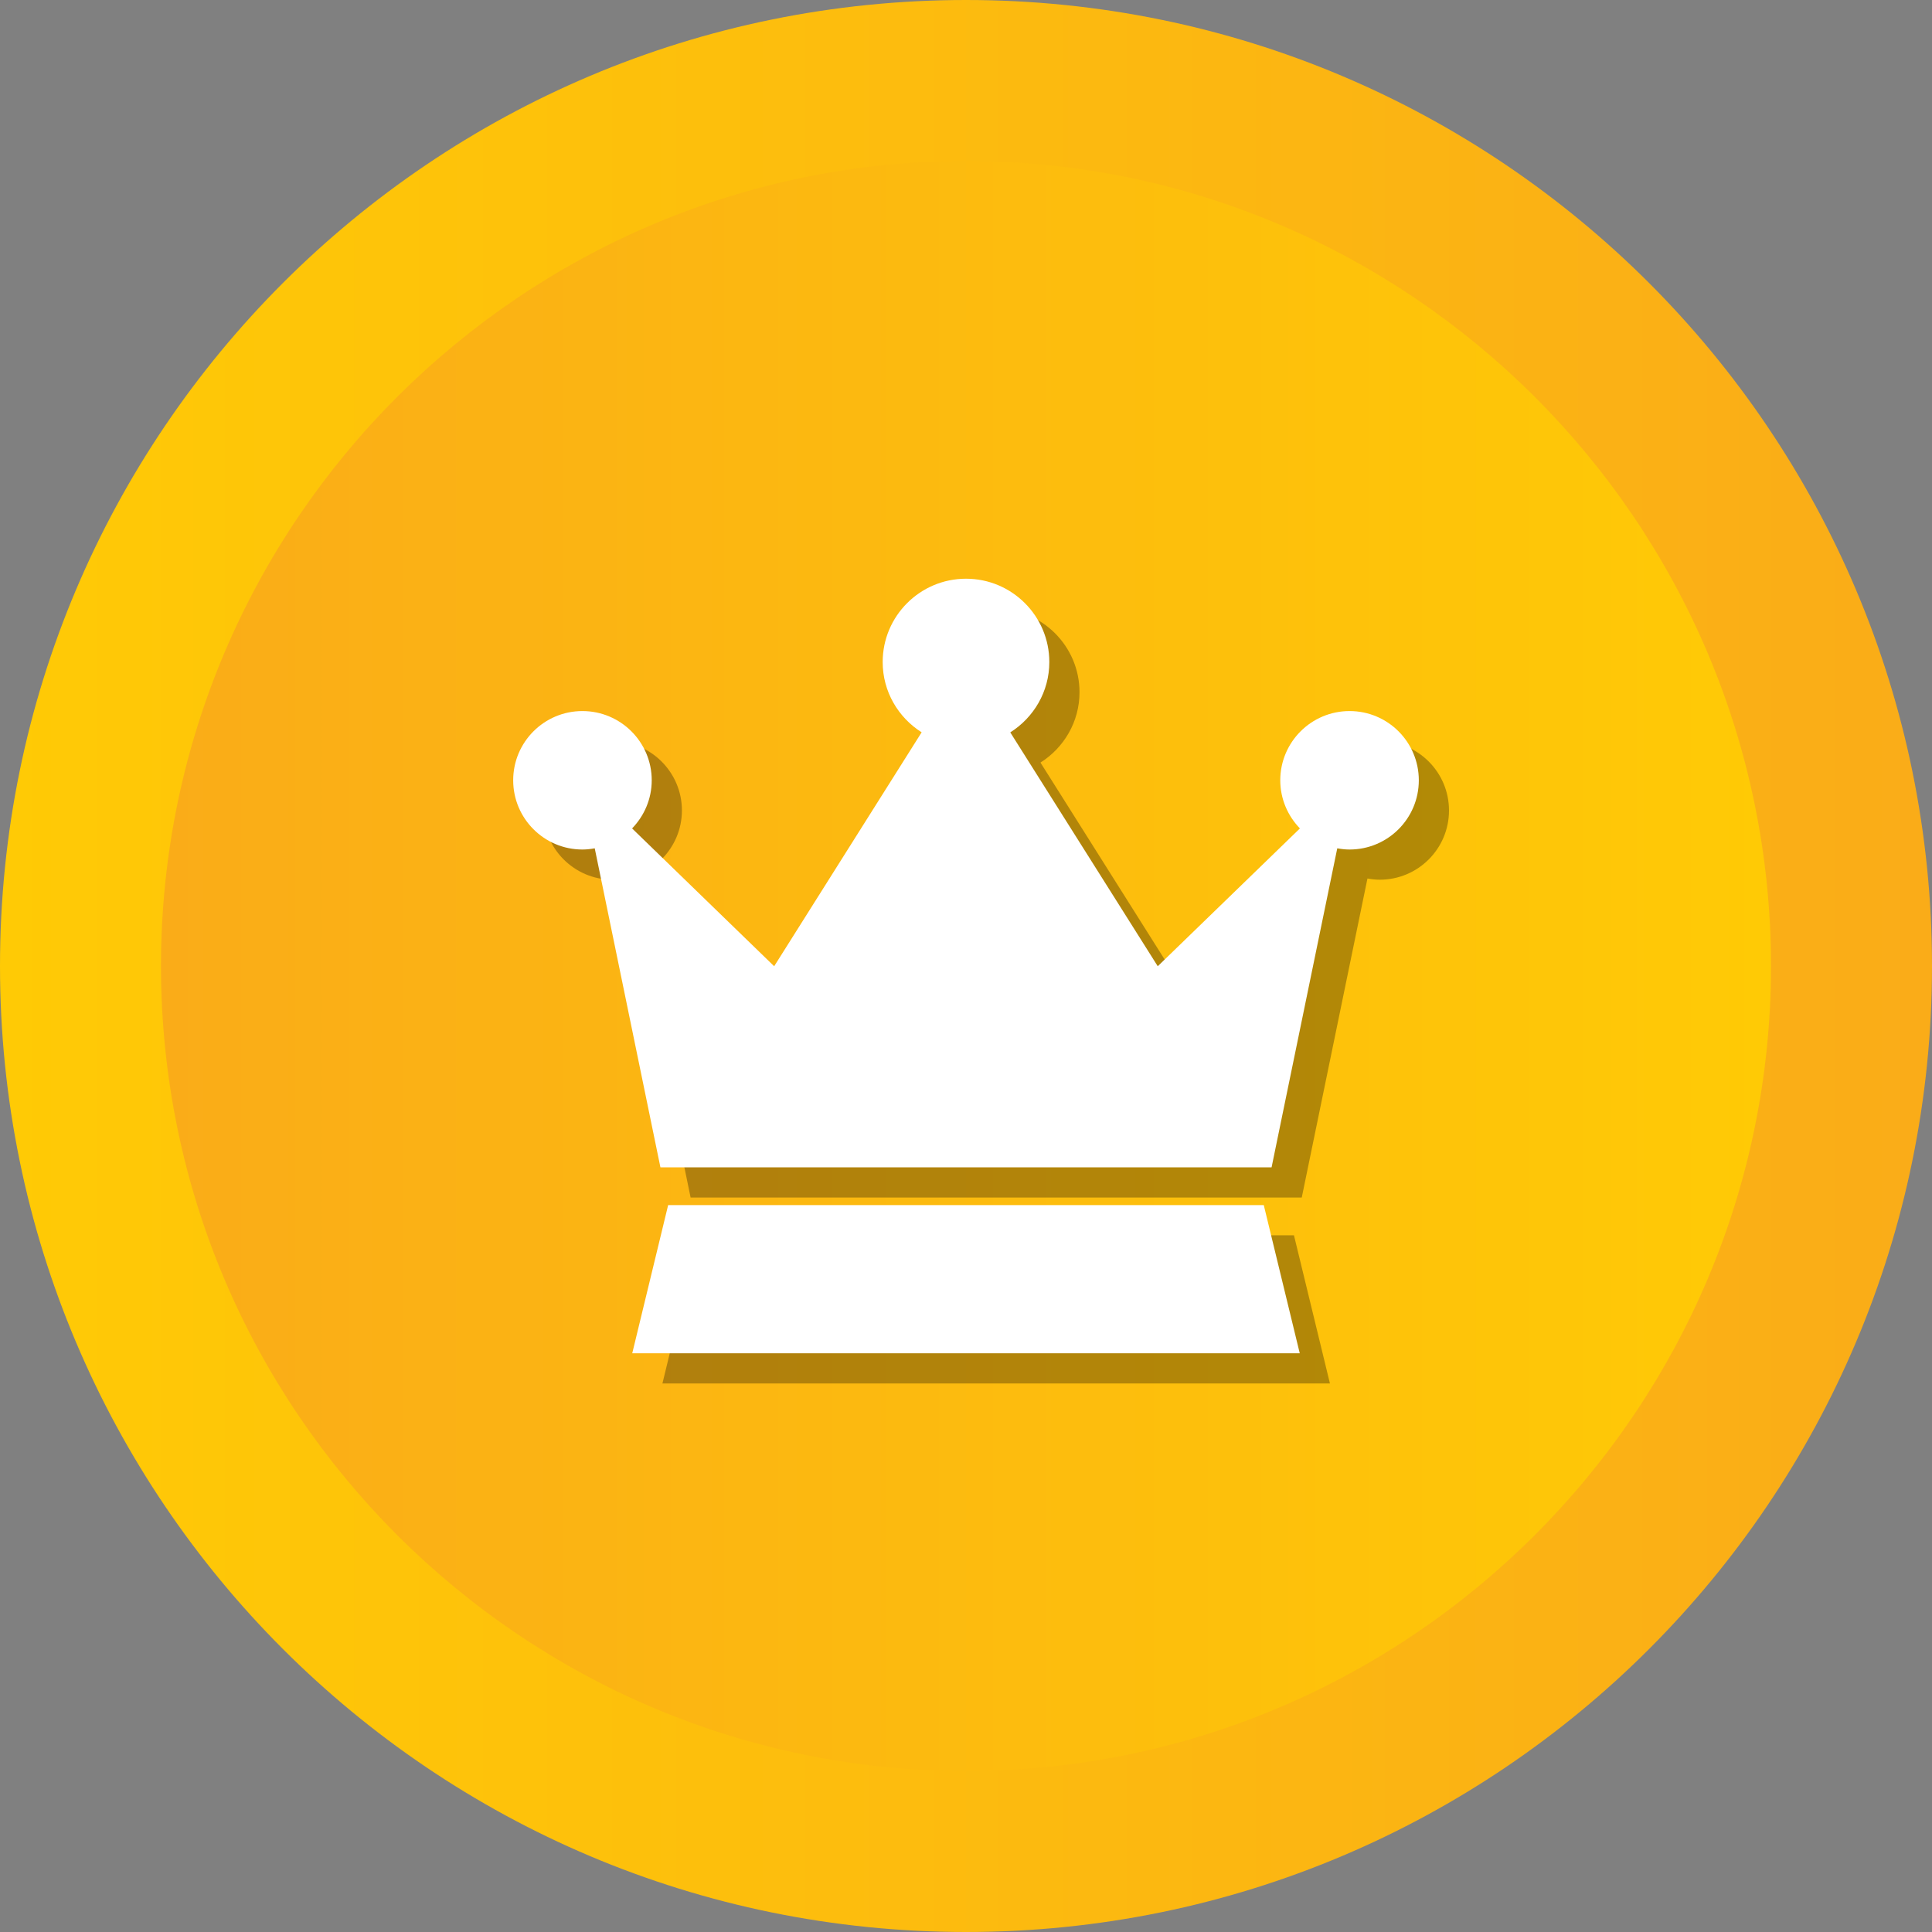
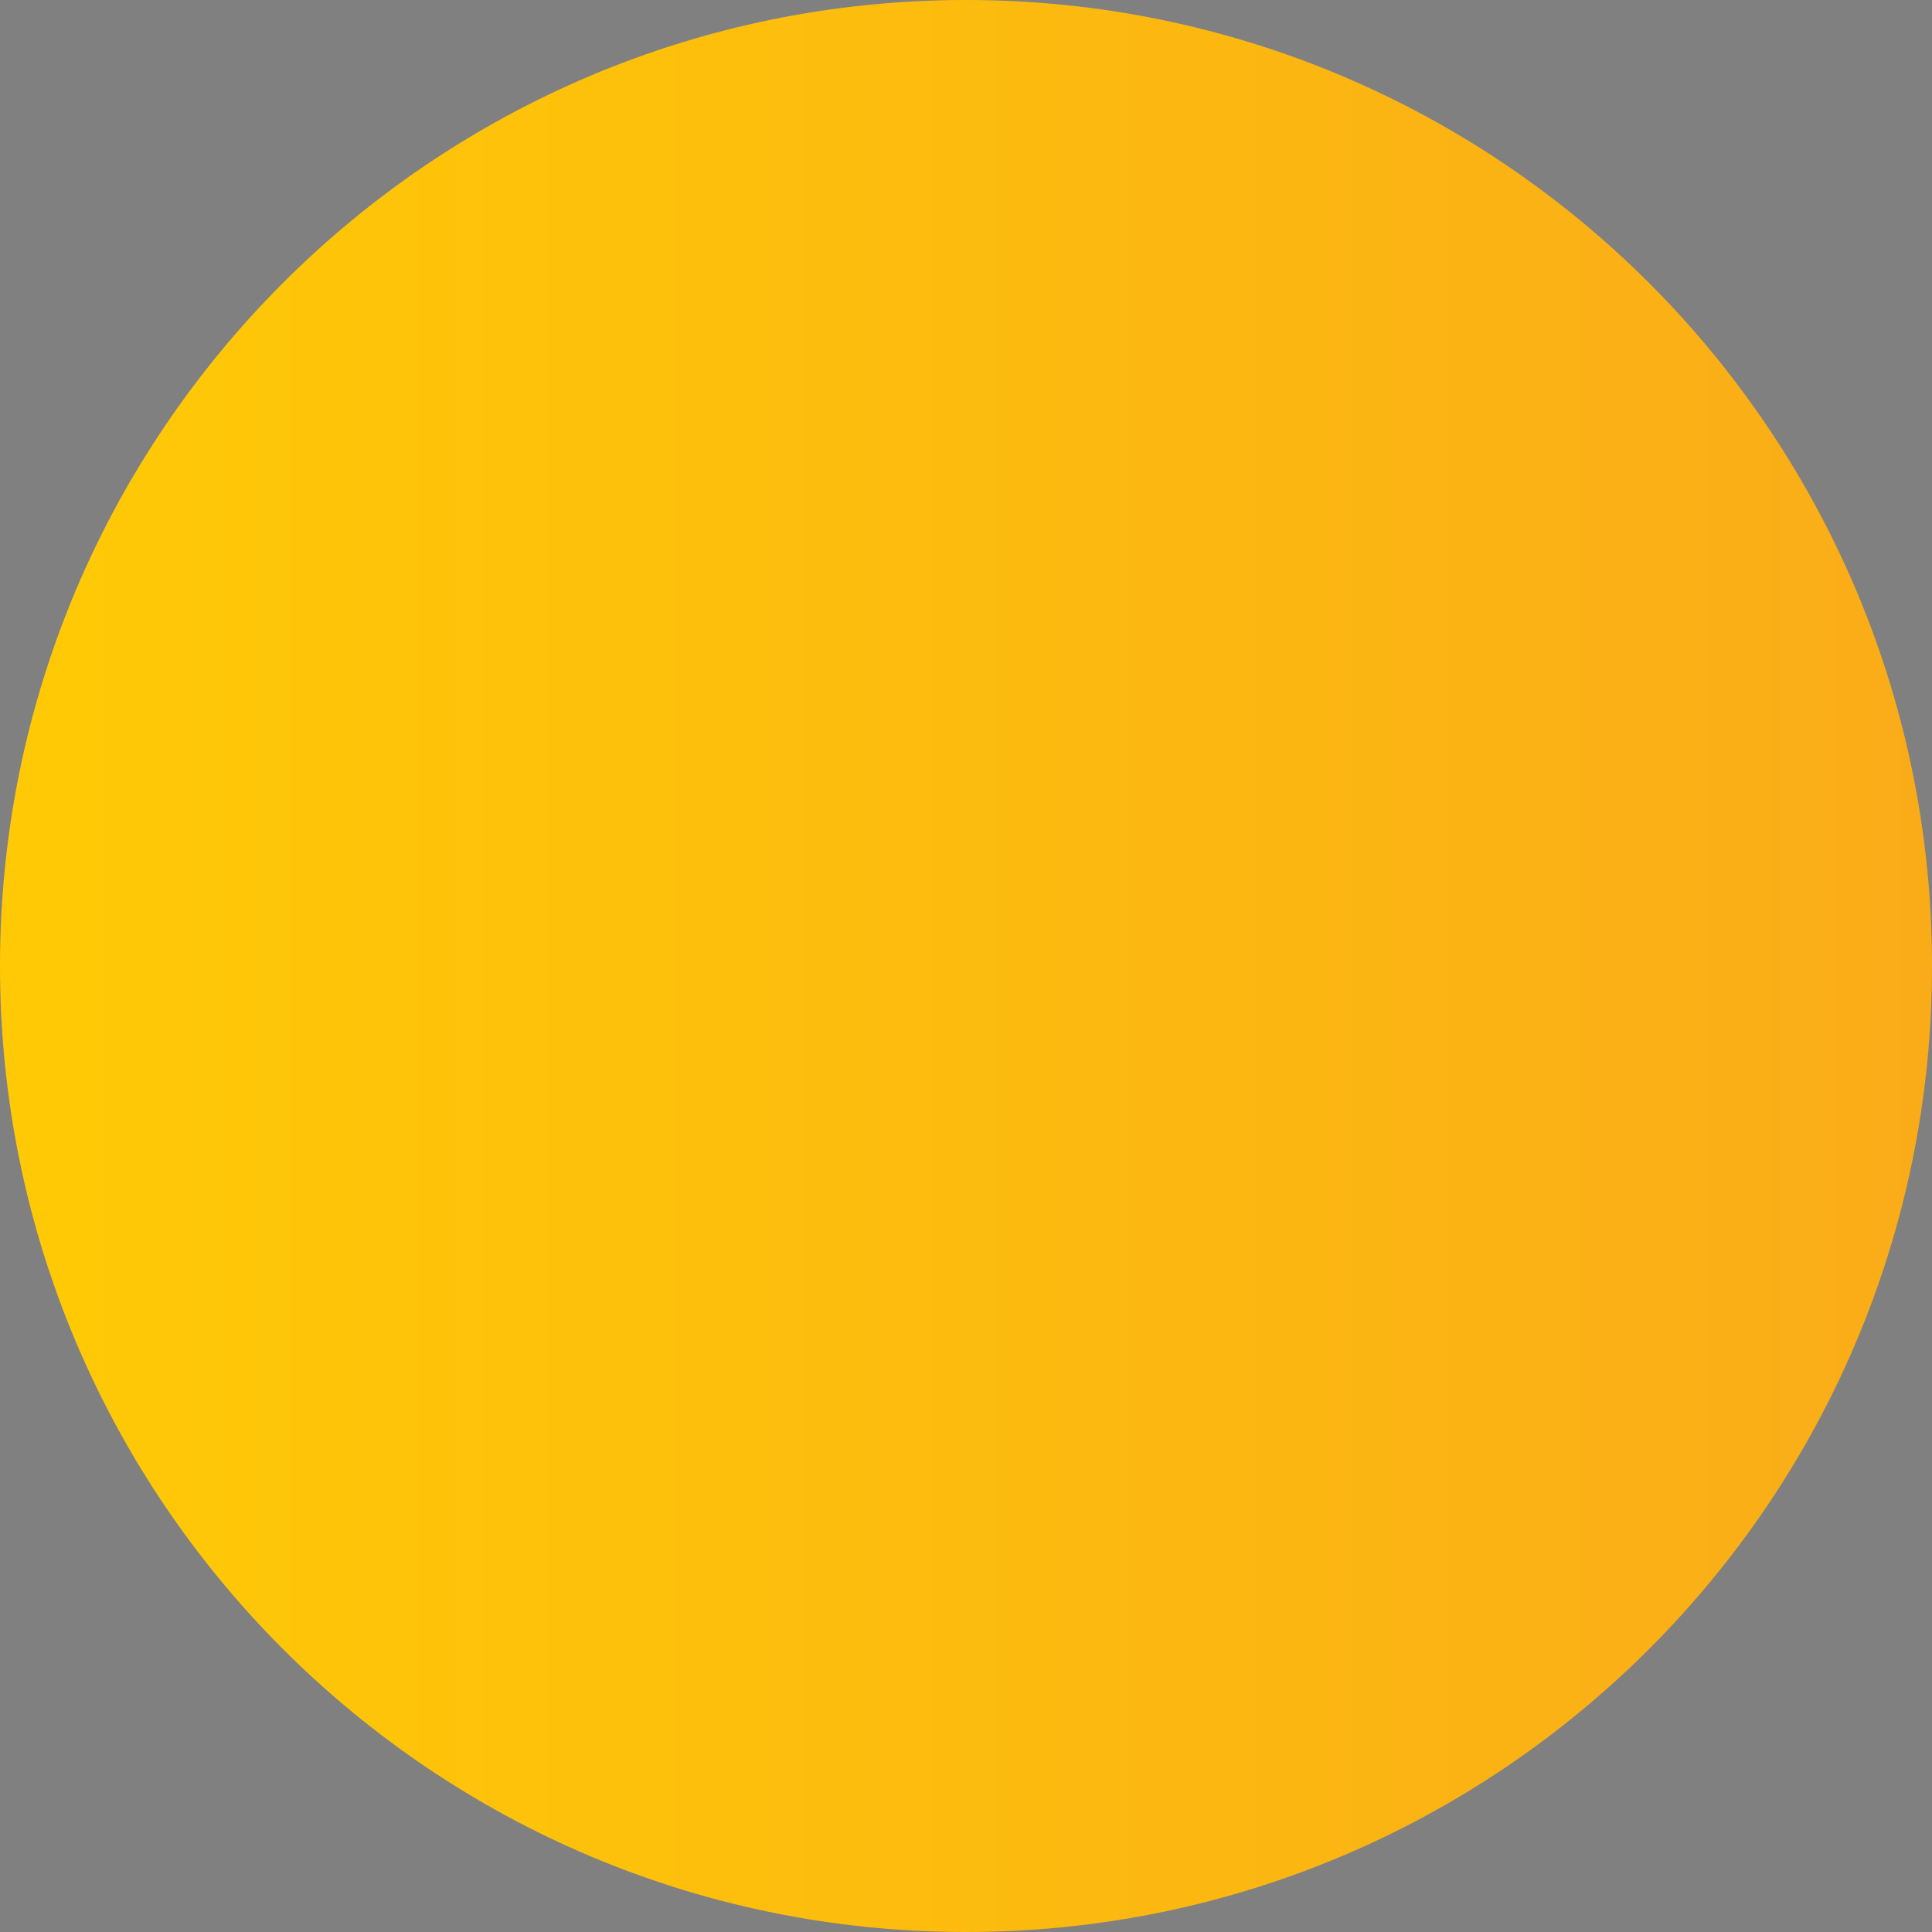
<svg xmlns="http://www.w3.org/2000/svg" width="24" height="24" viewBox="0 0 24 24" fill="none">
  <rect x="0" y="0" width="24" height="24" fill="#808080" stroke="none" />
  <path d="M12 24C18.627 24 24 18.627 24 12C24 5.373 18.627 0 12 0C5.373 0 0 5.373 0 12C0 18.627 5.373 24 12 24Z" fill="url(#paint0_linear_548_2357)" />
-   <path d="M12 22C6.486 22 2 17.514 2 12C2 6.486 6.486 2 12 2C17.514 2 22 6.486 22 12C22 17.514 17.514 22 12 22Z" fill="url(#paint1_linear_548_2357)" />
-   <path opacity="0.3" d="M17.14 9.208C16.665 9.208 16.279 9.593 16.279 10.068C16.279 10.301 16.373 10.511 16.523 10.666L14.757 12.378L12.925 9.473C13.215 9.29 13.41 8.968 13.41 8.599C13.41 8.028 12.946 7.564 12.375 7.564C11.804 7.564 11.34 8.028 11.34 8.599C11.34 8.967 11.534 9.289 11.824 9.472L9.992 12.378L8.227 10.666C8.377 10.511 8.471 10.301 8.471 10.068C8.471 9.593 8.085 9.208 7.61 9.208C7.135 9.208 6.75 9.593 6.75 10.068C6.75 10.543 7.135 10.928 7.61 10.928C7.663 10.928 7.713 10.922 7.763 10.913L8.579 14.876H16.171L16.987 10.913C17.037 10.922 17.087 10.928 17.14 10.928C17.615 10.928 18 10.543 18 10.068C18 9.593 17.615 9.208 17.14 9.208Z" fill="black" />
-   <path opacity="0.3" d="M8.675 15.345L8.229 17.186H16.521L16.074 15.345H8.675Z" fill="black" />
-   <path d="M16.765 8.833C16.29 8.833 15.904 9.218 15.904 9.693C15.904 9.926 15.998 10.136 16.148 10.291L14.382 12.003L12.55 9.098C12.84 8.915 13.035 8.593 13.035 8.224C13.035 7.653 12.571 7.189 12 7.189C11.429 7.189 10.965 7.653 10.965 8.224C10.965 8.592 11.159 8.914 11.449 9.097L9.617 12.003L7.852 10.291C8.002 10.136 8.096 9.926 8.096 9.693C8.096 9.218 7.71 8.833 7.235 8.833C6.76 8.833 6.375 9.218 6.375 9.693C6.375 10.168 6.76 10.553 7.235 10.553C7.288 10.553 7.338 10.547 7.388 10.538L8.204 14.501H15.796L16.612 10.538C16.662 10.547 16.712 10.553 16.765 10.553C17.24 10.553 17.625 10.168 17.625 9.693C17.625 9.218 17.24 8.833 16.765 8.833Z" fill="white" />
-   <path d="M8.3 14.97L7.854 16.811H16.146L15.699 14.97H8.3Z" fill="white" />
  <defs>
    <linearGradient id="paint0_linear_548_2357" x1="-1.26563e-07" y1="12" x2="24" y2="12" gradientUnits="userSpaceOnUse">
      <stop stop-color="#FFCA05" />
      <stop offset="1" stop-color="#FAAC18" />
    </linearGradient>
    <linearGradient id="paint1_linear_548_2357" x1="2" y1="12" x2="22" y2="12" gradientUnits="userSpaceOnUse">
      <stop stop-color="#FAAC18" />
      <stop offset="1" stop-color="#FFCA05" />
    </linearGradient>
  </defs>
</svg>